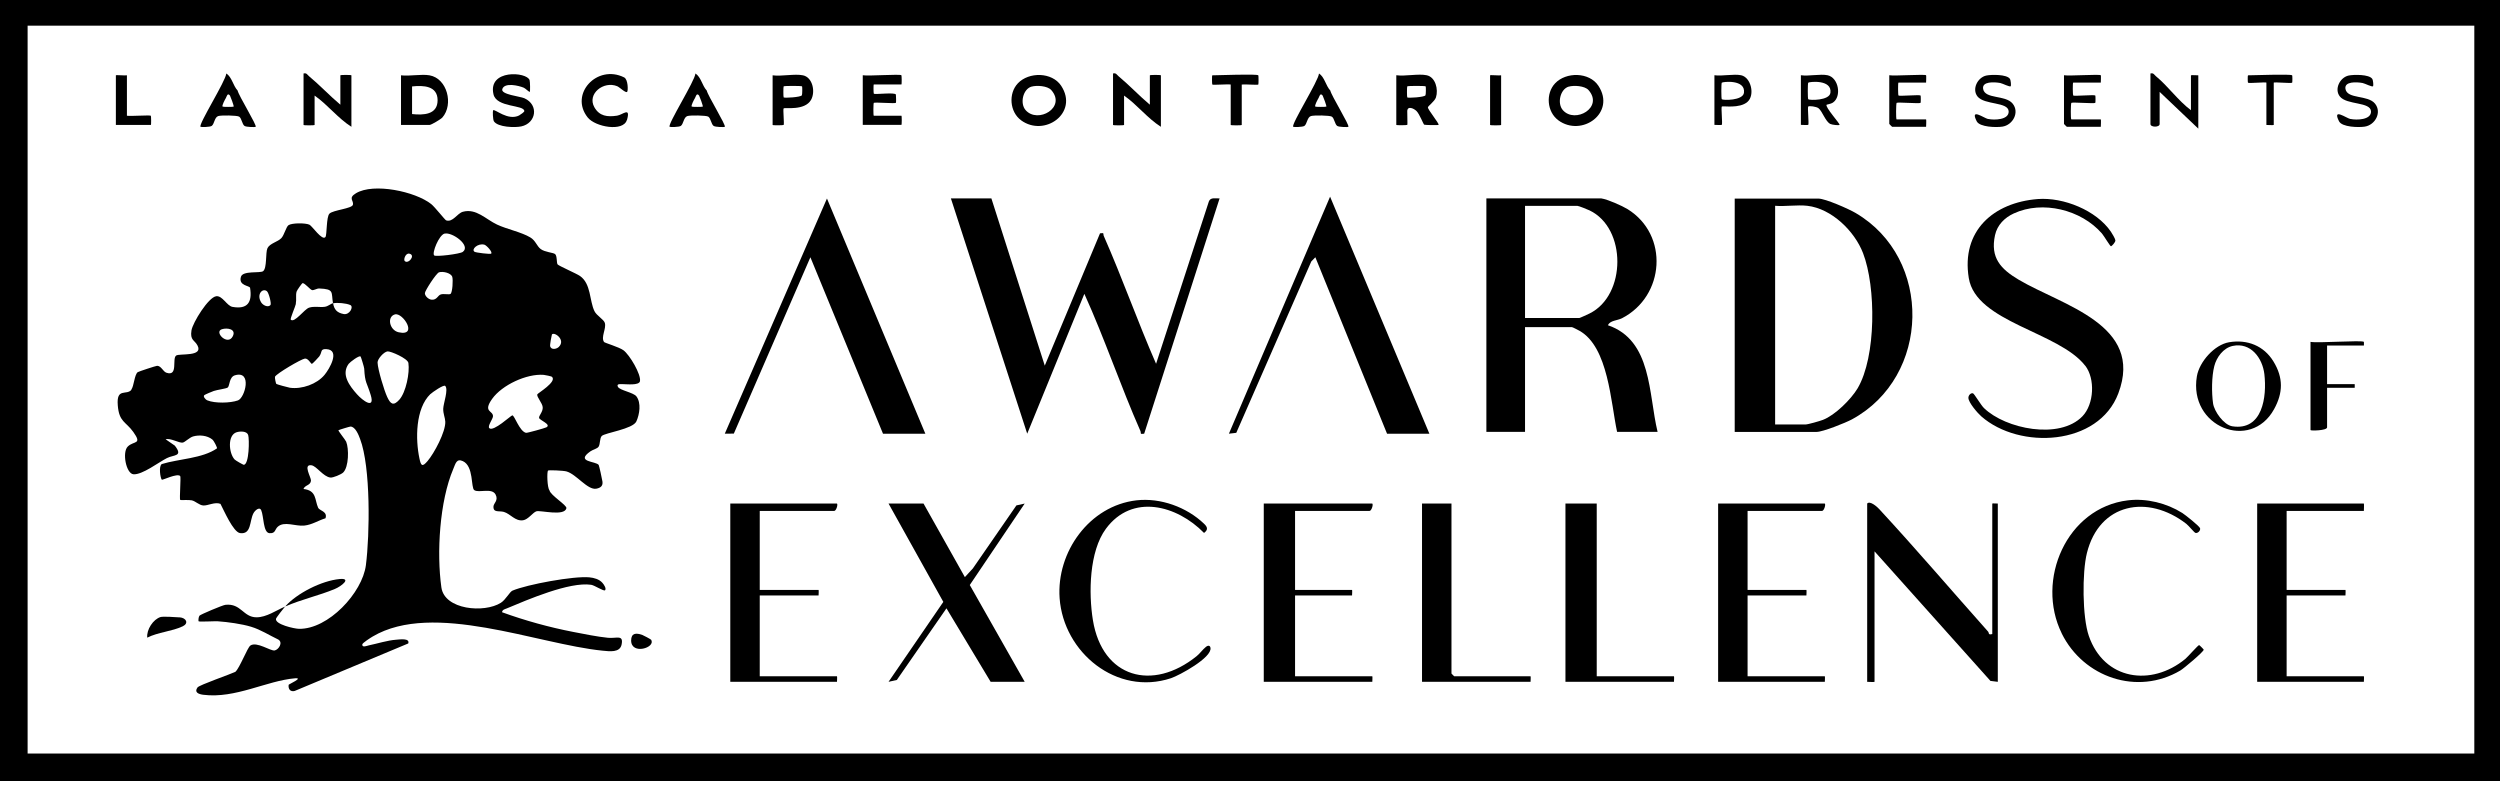
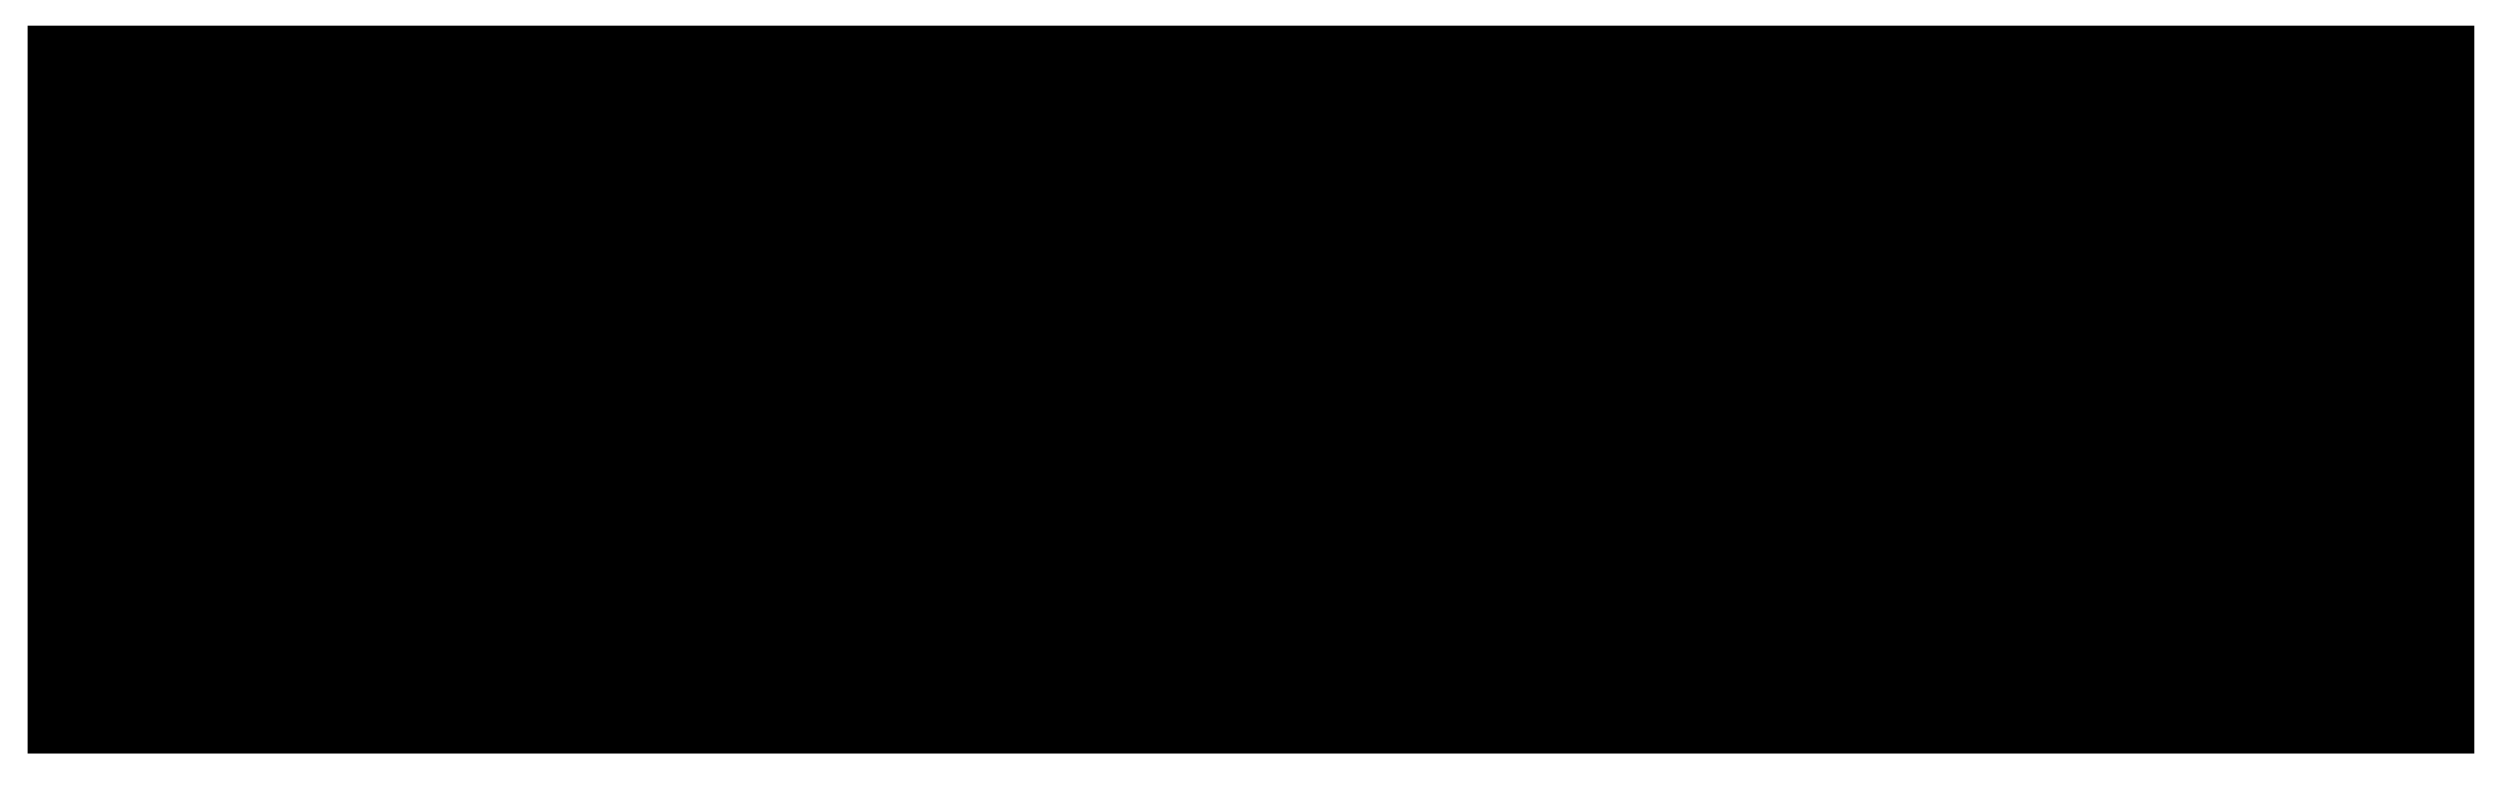
<svg xmlns="http://www.w3.org/2000/svg" width="156" height="49" viewBox="0 0 156 49" fill="none">
  <path d="M95.162 20.414H98.091C98.13 20.414 98.47 20.591 98.556 20.639C100.365 21.649 100.513 25.133 100.906 26.947H103.433C102.859 24.587 103.093 21.232 100.332 20.294C100.475 19.988 100.92 20.007 101.212 19.858C103.888 18.48 104.156 14.651 101.557 13.048C101.212 12.837 100.303 12.435 99.925 12.382H92.75V26.947H95.162V20.409V20.414ZM95.162 12.847H98.436C98.508 12.847 99.063 13.067 99.188 13.129C101.514 14.239 101.49 18.427 99.188 19.562C99.082 19.614 98.585 19.844 98.551 19.844H95.162V12.847Z" fill="black" />
  <path d="M67.669 18.346C68.937 21.146 69.923 24.085 71.163 26.899C71.22 27.033 71.096 27.11 71.397 27.062L76.102 12.382C75.853 12.387 75.533 12.296 75.432 12.574L72.139 22.701C70.991 20.074 70.033 17.35 68.875 14.723C68.818 14.589 68.942 14.512 68.641 14.56L65.194 22.816L61.863 12.382H59.336L64.098 27.062L67.659 18.346H67.669Z" fill="black" />
  <path d="M108.246 12.387V26.952H113.353C113.746 26.952 115.153 26.387 115.555 26.172C120.48 23.506 120.628 16.116 115.785 13.287C115.354 13.033 113.899 12.392 113.468 12.392H108.246V12.387ZM116.254 15.795C117.067 17.901 117.082 22.261 115.914 24.233C115.507 24.918 114.502 25.913 113.75 26.2C113.549 26.277 112.817 26.487 112.664 26.487H110.768V12.842C111.41 12.894 112.152 12.77 112.779 12.842C114.296 13.019 115.722 14.416 116.254 15.795Z" fill="black" />
  <path d="M130.117 22.816C130.749 23.63 130.673 25.219 129.945 25.975C128.519 27.454 125.149 26.77 123.8 25.463C123.613 25.286 123.192 24.563 123.115 24.544C122.976 24.501 122.823 24.673 122.828 24.826C122.828 25.113 123.402 25.779 123.632 25.98C126.02 28.076 130.95 27.827 132.185 24.544C133.803 20.251 128.677 19.059 125.968 17.455C124.848 16.79 124.182 16.087 124.489 14.675C124.628 14.038 125.087 13.583 125.657 13.32C127.456 12.487 129.869 13.085 131.156 14.565C131.276 14.703 131.673 15.369 131.726 15.369C131.764 15.369 132.018 15.115 131.999 14.991C131.984 14.88 131.797 14.574 131.721 14.459C130.807 13.119 128.758 12.301 127.164 12.42C124.384 12.636 122.373 14.411 122.852 17.35C123.302 20.117 128.471 20.701 130.117 22.821V22.816Z" fill="black" />
  <path d="M82.997 12.272L76.684 27.062L77.143 27.009L81.824 16.316L82.078 16.053L86.553 27.066H89.195L82.997 12.272Z" fill="black" />
  <path d="M45.791 27.057L50.568 16.053L55.101 27.067H57.743L51.602 12.387L45.227 27.062L45.791 27.057Z" fill="black" />
  <path d="M124.318 31.422V39.564C124.041 39.64 124.127 39.487 124.06 39.415C121.796 36.874 119.57 34.261 117.258 31.762C117.124 31.614 116.679 31.226 116.512 31.422V42.546C116.512 42.546 116.971 42.569 116.971 42.546V34.404L124.203 42.488L124.663 42.546V31.422C124.663 31.422 124.318 31.403 124.318 31.422Z" fill="black" />
  <path d="M63.941 31.422L63.424 31.537L60.706 35.471L60.208 36.012L57.628 31.422H55.445L58.863 37.558L55.445 42.545L55.962 42.43L59.059 37.96L61.816 42.545H63.941L60.514 36.505L63.941 31.422Z" fill="black" />
  <path d="M85.46 31.881C85.579 31.881 85.704 31.494 85.632 31.422H78.859V42.545H85.632C85.632 42.545 85.651 42.201 85.632 42.201H80.812V37.156H84.368C84.368 37.156 84.388 36.811 84.368 36.811H80.812V31.881H85.46Z" fill="black" />
  <path d="M147.505 31.881C147.505 31.881 147.525 31.436 147.505 31.422H140.848V42.545H147.505C147.505 42.545 147.525 42.201 147.505 42.201H142.686V37.156H146.357C146.357 37.156 146.376 36.811 146.357 36.811H142.686V31.881H147.505Z" fill="black" />
  <path d="M52.056 31.881C52.175 31.881 52.3 31.494 52.228 31.422H45.57V42.545H52.228C52.228 42.545 52.247 42.201 52.228 42.201H47.408V37.156H51.079C51.079 37.156 51.099 36.811 51.079 36.811H47.408V31.881H52.056Z" fill="black" />
  <path d="M113.696 31.881C113.816 31.881 113.94 31.494 113.869 31.422H107.211V42.545H113.869C113.869 42.545 113.888 42.201 113.869 42.201H109.049V37.156H112.72C112.72 37.156 112.739 36.811 112.72 36.811H109.049V31.881H113.696Z" fill="black" />
  <path d="M99.636 31.422H97.684V42.545H104.456C104.456 42.545 104.475 42.201 104.456 42.201H99.636V31.422Z" fill="black" />
  <path d="M88.734 31.422V42.545H95.507C95.507 42.545 95.526 42.201 95.507 42.201H90.745C90.745 42.201 90.572 42.043 90.572 42.028V31.422H88.734Z" fill="black" />
  <path d="M128.653 39.53C130.007 42.268 133.367 43.431 136.057 41.837C136.268 41.713 137.517 40.664 137.512 40.54C137.512 40.521 137.249 40.253 137.225 40.253C137.163 40.253 136.521 40.985 136.368 41.114C134.233 42.871 131.29 42.435 130.342 39.678C129.935 38.506 129.921 35.72 130.222 34.514C130.998 31.384 134.028 30.829 136.425 32.686C136.564 32.791 136.928 33.241 137 33.255C137.143 33.289 137.316 33.112 137.287 32.968C137.258 32.839 136.358 32.126 136.177 32.011C135.195 31.393 133.941 31.082 132.783 31.221C128.954 31.681 127.011 36.199 128.653 39.525V39.53Z" fill="black" />
  <path d="M75.247 40.368C75.046 40.53 74.879 40.774 74.673 40.942C71.93 43.158 68.786 42.311 68.197 38.697C67.924 37.017 67.962 34.409 69.01 32.992C70.652 30.776 73.438 31.523 75.132 33.255C75.395 33.059 75.357 32.891 75.132 32.681C74.046 31.642 72.414 31.049 70.915 31.221C67.977 31.561 65.914 34.447 66.12 37.328C66.364 40.717 69.685 43.44 73.069 42.32C73.586 42.148 75.644 41.033 75.534 40.425C75.51 40.281 75.395 40.248 75.247 40.368Z" fill="black" />
  <path d="M141.901 25.535C142.47 24.506 142.484 23.568 141.862 22.553C141.264 21.572 140.225 21.165 139.096 21.356C138.182 21.509 137.239 22.577 137.086 23.477C136.549 26.626 140.436 28.196 141.901 25.535ZM138.172 22.845C138.311 22.294 138.737 21.71 139.321 21.586C140.441 21.347 141.178 22.333 141.297 23.348C141.46 24.759 141.187 26.889 139.302 26.602C138.766 26.521 138.167 25.674 138.095 25.171C138 24.501 138.004 23.501 138.172 22.845Z" fill="black" />
  <path d="M145.21 26.665V24.2H146.933C146.933 24.2 146.942 23.97 146.933 23.97H145.21V21.562H147.507C147.507 21.562 147.517 21.342 147.507 21.332C147.392 21.213 144.616 21.424 144.176 21.332V26.837C144.176 26.889 145.21 26.875 145.21 26.665Z" fill="black" />
  <path d="M27.603 7.333C28.316 6.519 27.91 4.896 26.804 4.7C26.292 4.609 25.564 4.767 25.023 4.7V7.797H26.804C26.904 7.797 27.508 7.443 27.603 7.333ZM25.713 7.112V5.394C26.412 5.318 27.306 5.346 27.306 6.256C27.306 7.165 26.412 7.194 25.713 7.117V7.112Z" fill="black" />
  <path d="M87.813 7.797C87.842 7.768 87.804 7.103 87.813 6.931C87.828 6.586 88.225 6.763 88.392 6.931C88.574 7.112 88.823 7.749 88.862 7.778C88.9 7.806 89.733 7.821 89.766 7.792C89.833 7.735 89.091 6.835 89.101 6.701C89.101 6.619 89.522 6.328 89.603 6.079C89.766 5.581 89.575 4.81 89.024 4.695C88.512 4.585 87.684 4.772 87.129 4.695V7.792C87.129 7.826 87.794 7.816 87.818 7.792L87.813 7.797ZM87.813 5.389C87.852 5.351 88.919 5.351 88.962 5.389C88.981 5.409 88.981 5.902 88.948 5.949C88.866 6.069 87.861 6.127 87.813 6.079C87.789 6.055 87.789 5.413 87.813 5.389Z" fill="black" />
  <path d="M63.713 7.505C65.182 8.582 67.331 7.041 66.216 5.351C65.646 4.49 64.201 4.475 63.516 5.198C62.913 5.834 63.004 6.988 63.717 7.505H63.713ZM64.359 5.408C64.679 5.313 65.359 5.351 65.598 5.619C66.56 6.706 64.761 7.735 64 6.873C63.631 6.457 63.827 5.566 64.364 5.404L64.359 5.408Z" fill="black" />
  <path d="M97.236 7.505C98.705 8.582 100.854 7.041 99.739 5.351C99.17 4.49 97.724 4.475 97.04 5.198C96.437 5.834 96.528 6.988 97.241 7.505H97.236ZM97.882 5.408C98.203 5.313 98.882 5.351 99.122 5.619C100.084 6.706 98.284 7.735 97.523 6.873C97.155 6.457 97.351 5.566 97.887 5.404L97.882 5.408Z" fill="black" />
  <path d="M19.631 7.797V5.964C20.459 6.543 21.076 7.371 21.928 7.912V4.7C21.928 4.667 21.239 4.667 21.239 4.7V6.533C20.569 5.973 19.961 5.318 19.286 4.758C19.171 4.662 19.138 4.537 18.941 4.585V7.797C18.941 7.83 19.631 7.83 19.631 7.797Z" fill="black" />
  <path d="M70.142 7.797V5.964C70.97 6.543 71.588 7.371 72.44 7.912V4.7C72.44 4.667 71.751 4.667 71.751 4.7V6.533C71.081 5.973 70.473 5.318 69.798 4.758C69.683 4.662 69.649 4.537 69.453 4.585V7.797C69.453 7.83 70.142 7.83 70.142 7.797Z" fill="black" />
  <path d="M32.406 7.199C31.688 7.567 30.869 6.768 30.769 6.883C30.74 6.916 30.75 7.467 30.822 7.572C31.066 7.94 32.119 7.974 32.526 7.888C33.454 7.691 33.645 6.548 32.722 6.131C32.454 6.011 31.238 5.901 31.343 5.562C31.477 5.126 32.372 5.341 32.688 5.475C32.794 5.519 33.033 5.772 33.062 5.729C33.086 5.7 33.081 5.107 33.047 5.002C32.88 4.475 30.434 4.308 30.793 5.882C30.984 6.729 32.717 6.524 32.717 6.935C32.717 6.988 32.487 7.151 32.406 7.194V7.199Z" fill="black" />
  <path d="M56.248 7.223H54.525C54.487 7.223 54.496 6.447 54.525 6.418C54.583 6.366 55.851 6.476 55.904 6.418C55.923 6.399 55.918 6.007 55.904 5.906C55.88 5.739 54.597 5.916 54.525 5.844C54.506 5.825 54.496 5.27 54.525 5.27H56.248C56.277 5.27 56.267 4.715 56.248 4.695C56.162 4.609 54.171 4.758 53.836 4.695V7.792H56.248C56.277 7.792 56.277 7.218 56.248 7.218V7.223Z" fill="black" />
  <path d="M48.9 7.797C48.948 7.744 48.847 6.816 48.9 6.763C48.967 6.696 50.216 6.926 50.609 6.232C50.896 5.724 50.709 4.824 50.106 4.7C49.594 4.59 48.766 4.777 48.211 4.7V7.797C48.211 7.83 48.876 7.821 48.9 7.797ZM48.9 5.389C48.938 5.351 50.006 5.351 50.049 5.389C50.068 5.408 50.068 5.901 50.035 5.949C49.953 6.069 48.948 6.126 48.9 6.078C48.876 6.055 48.876 5.413 48.9 5.389Z" fill="black" />
  <path d="M134.762 7.739V5.734L137.174 8.027V4.7C137.174 4.7 136.715 4.676 136.715 4.7V6.878C135.911 6.275 135.303 5.394 134.532 4.758C134.417 4.662 134.384 4.537 134.188 4.585V7.739C134.188 7.955 134.762 7.955 134.762 7.739Z" fill="black" />
  <path d="M81.391 7.859C81.563 7.744 81.563 7.318 81.802 7.242C81.975 7.184 82.98 7.194 83.109 7.28C83.267 7.385 83.291 7.759 83.444 7.859C83.549 7.931 84.104 7.945 84.138 7.912C84.229 7.826 83.066 5.95 83.013 5.653C82.721 5.337 82.659 4.815 82.305 4.585C82.281 5.04 80.548 7.773 80.697 7.912C80.73 7.941 81.28 7.931 81.391 7.859ZM82.281 6.112C82.329 6.031 82.376 5.763 82.534 5.964C82.558 5.993 82.793 6.624 82.764 6.653C82.74 6.677 82.099 6.677 82.075 6.653C82.013 6.596 82.223 6.208 82.281 6.112Z" fill="black" />
  <path d="M42.48 7.859C42.653 7.744 42.653 7.318 42.892 7.242C43.064 7.184 44.069 7.194 44.199 7.28C44.357 7.385 44.38 7.759 44.534 7.859C44.639 7.931 45.194 7.945 45.228 7.912C45.319 7.826 44.156 5.95 44.103 5.653C43.811 5.337 43.749 4.815 43.395 4.585C43.371 5.04 41.638 7.773 41.786 7.912C41.82 7.941 42.37 7.931 42.48 7.859ZM43.371 6.112C43.419 6.031 43.466 5.763 43.624 5.964C43.648 5.993 43.883 6.624 43.854 6.653C43.83 6.677 43.189 6.677 43.165 6.653C43.103 6.596 43.313 6.208 43.371 6.112Z" fill="black" />
  <path d="M13.207 7.859C13.379 7.744 13.379 7.318 13.619 7.242C13.791 7.184 14.796 7.194 14.925 7.28C15.083 7.385 15.107 7.759 15.26 7.859C15.366 7.931 15.921 7.945 15.954 7.912C16.045 7.826 14.882 5.95 14.829 5.653C14.537 5.337 14.475 4.815 14.121 4.585C14.097 5.04 12.364 7.773 12.513 7.912C12.546 7.941 13.097 7.931 13.207 7.859ZM14.097 6.112C14.145 6.031 14.193 5.763 14.351 5.964C14.375 5.993 14.609 6.624 14.581 6.653C14.557 6.677 13.915 6.677 13.891 6.653C13.829 6.596 14.04 6.208 14.097 6.112Z" fill="black" />
  <path d="M39.122 7.491C39.366 6.634 38.863 7.165 38.504 7.218C37.901 7.309 37.404 7.251 37.088 6.691C36.619 5.858 37.667 5.03 38.514 5.38C38.672 5.447 39.05 5.83 39.136 5.729C39.198 5.662 39.198 4.954 38.945 4.829C37.26 3.992 35.513 5.868 36.671 7.328C37.15 7.931 38.902 8.237 39.117 7.486L39.122 7.491Z" fill="black" />
  <path d="M112.834 7.797C112.892 7.73 112.777 6.715 112.834 6.648C112.887 6.591 113.342 6.648 113.476 6.754C113.72 6.95 113.907 7.586 114.213 7.735C114.333 7.792 114.735 7.835 114.787 7.792C114.845 7.744 113.849 6.653 113.983 6.533C113.998 6.519 114.251 6.486 114.371 6.404C114.936 6.021 114.73 4.844 114.041 4.695C113.591 4.6 112.868 4.767 112.375 4.695V7.792C112.375 7.792 112.82 7.811 112.834 7.792V7.797ZM112.834 5.16C112.897 5.097 114.333 4.94 114.218 5.792C114.151 6.284 112.906 6.265 112.834 6.194C112.796 6.155 112.796 5.198 112.834 5.16Z" fill="black" />
  <path d="M128.965 7.912H131.09C131.09 7.912 131.114 7.452 131.09 7.452H129.252C129.2 7.452 129.214 6.457 129.252 6.419C129.31 6.361 130.674 6.481 130.746 6.419C130.765 6.404 130.765 5.973 130.746 5.959C130.674 5.897 129.425 6.016 129.367 5.959C129.339 5.93 129.329 5.155 129.367 5.155H131.09C131.09 5.155 131.11 4.71 131.09 4.695C131.004 4.619 129.114 4.753 128.793 4.695V7.735C128.793 7.735 128.951 7.907 128.965 7.907V7.912Z" fill="black" />
  <path d="M118.063 7.912H120.188C120.188 7.912 120.212 7.452 120.188 7.452H118.35C118.297 7.452 118.312 6.457 118.35 6.419C118.408 6.361 119.772 6.481 119.843 6.419C119.863 6.404 119.863 5.973 119.843 5.959C119.772 5.897 118.522 6.016 118.465 5.959C118.436 5.93 118.427 5.155 118.465 5.155H120.188C120.188 5.155 120.207 4.71 120.188 4.695C120.102 4.619 118.211 4.753 117.891 4.695V7.735C117.891 7.735 118.049 7.907 118.063 7.907V7.912Z" fill="black" />
  <path d="M146.668 7.428C146.4 7.371 145.519 6.706 145.955 7.567C146.142 7.94 147.19 7.96 147.558 7.902C148.204 7.806 148.645 7.017 148.2 6.466C147.75 5.911 146.472 6.198 146.357 5.552C146.271 5.069 147.051 5.112 147.424 5.179C147.573 5.207 148.023 5.447 148.08 5.38C148.109 5.346 148.09 5.011 148.027 4.92C147.836 4.633 146.874 4.647 146.553 4.714C146.008 4.834 145.644 5.566 146.008 6.021C146.438 6.562 147.927 6.342 147.951 6.95C147.97 7.486 147.051 7.505 146.673 7.423L146.668 7.428Z" fill="black" />
-   <path d="M124.059 7.428C123.791 7.371 122.91 6.706 123.346 7.567C123.532 7.94 124.58 7.96 124.949 7.902C125.595 7.806 126.035 7.017 125.59 6.466C125.14 5.911 123.862 6.198 123.748 5.552C123.661 5.069 124.442 5.112 124.815 5.179C124.963 5.207 125.413 5.447 125.471 5.38C125.499 5.346 125.48 5.011 125.418 4.92C125.227 4.633 124.265 4.647 123.944 4.714C123.398 4.834 123.034 5.566 123.398 6.021C123.829 6.562 125.317 6.342 125.341 6.95C125.361 7.486 124.442 7.505 124.063 7.423L124.059 7.428Z" fill="black" />
  <path d="M76.796 5.275V7.797C76.796 7.83 77.485 7.83 77.485 7.797V5.275C77.667 5.246 78.476 5.318 78.519 5.275C78.538 5.255 78.538 4.719 78.519 4.7C78.418 4.6 76.044 4.7 75.647 4.7C75.618 4.7 75.628 5.255 75.647 5.275C75.69 5.318 76.604 5.241 76.796 5.275Z" fill="black" />
  <path d="M107.44 7.797C107.497 7.73 107.387 6.706 107.44 6.648C107.497 6.591 108.546 6.796 109.043 6.356C109.522 5.935 109.268 4.829 108.646 4.695C108.191 4.6 107.473 4.762 106.98 4.695V7.792C106.98 7.792 107.426 7.811 107.44 7.792V7.797ZM107.44 5.16C107.502 5.097 108.938 4.939 108.823 5.791C108.756 6.284 107.512 6.265 107.44 6.193C107.402 6.155 107.402 5.198 107.44 5.16Z" fill="black" />
  <path d="M9.413 7.222C9.36 7.17 8.149 7.261 7.92 7.222V4.7C7.805 4.724 7.23 4.667 7.23 4.7V7.797H9.413C9.442 7.797 9.432 7.242 9.413 7.222Z" fill="black" />
  <path d="M141.423 5.16V7.797C141.423 7.797 141.882 7.821 141.882 7.797V5.16C141.882 5.102 142.964 5.217 143.031 5.16C143.05 5.145 143.05 4.715 143.031 4.7C142.926 4.609 140.671 4.7 140.274 4.7C140.25 4.7 140.255 5.145 140.274 5.16C140.341 5.217 141.423 5.102 141.423 5.16Z" fill="black" />
  <path d="M93.67 7.797V4.7C93.555 4.724 92.981 4.667 92.981 4.7V7.797C92.981 7.83 93.67 7.83 93.67 7.797Z" fill="black" />
  <path d="M39.383 39.965C39.383 40.894 40.948 40.411 40.627 39.918C40.608 39.889 40.125 39.63 40.072 39.616C39.684 39.482 39.388 39.501 39.383 39.965Z" fill="black" />
  <path d="M8.21 24.314C7.904 24.702 7.258 24.161 7.349 25.291C7.43 26.339 7.846 26.296 8.32 26.956C8.89 27.756 8.358 27.492 7.976 27.861C7.607 28.215 7.87 29.555 8.325 29.594C8.871 29.642 9.904 28.842 10.417 28.584C10.852 28.364 11.446 28.498 10.909 27.808L10.335 27.411C10.651 27.32 11.173 27.66 11.407 27.617C11.541 27.593 11.824 27.301 12.049 27.234C12.436 27.124 12.925 27.167 13.245 27.421C13.37 27.521 13.566 27.957 13.542 27.976C12.637 28.613 11.144 28.632 10.096 28.957C9.89 29.091 10.005 29.828 10.096 29.934C10.134 29.977 11.058 29.512 11.245 29.704C11.302 29.766 11.187 31.14 11.245 31.197C11.268 31.221 11.781 31.178 11.967 31.221C12.207 31.274 12.432 31.527 12.685 31.542C12.977 31.561 13.408 31.302 13.757 31.441C13.968 31.838 14.552 33.203 14.978 33.265C15.696 33.365 15.562 32.518 15.811 32.035C15.906 31.848 16.194 31.599 16.299 31.838C16.466 32.217 16.414 33.231 16.811 33.27C17.199 33.303 17.146 33.03 17.333 32.868C17.744 32.499 18.429 32.853 18.984 32.796C19.472 32.748 19.86 32.475 20.31 32.341C20.458 31.915 19.932 31.862 19.855 31.69C19.63 31.202 19.774 30.604 18.936 30.513C19.032 30.254 19.372 30.302 19.405 29.996C19.424 29.79 18.879 28.952 19.439 29.034C19.755 29.082 20.171 29.747 20.616 29.799C20.779 29.819 21.282 29.608 21.411 29.488C21.77 29.144 21.779 27.99 21.602 27.564C21.549 27.44 21.085 26.875 21.119 26.846C21.147 26.823 21.817 26.617 21.87 26.617C22.172 26.621 22.378 27.138 22.468 27.387C23.139 29.144 23.076 33.361 22.832 35.266C22.612 36.989 20.482 39.281 18.649 39.238C18.371 39.233 17.146 38.961 17.223 38.611C17.237 38.539 17.687 37.965 17.788 37.85C17.232 38.089 16.624 38.52 16.007 38.52C15.174 38.52 15.045 37.635 14.069 37.74C13.891 37.759 12.499 38.348 12.446 38.42C12.384 38.506 12.369 38.74 12.393 38.769C12.436 38.812 13.384 38.755 13.599 38.769C14.217 38.812 15.083 38.932 15.667 39.109C16.27 39.291 16.802 39.64 17.366 39.908C17.677 40.095 17.39 40.535 17.141 40.588C16.888 40.641 16.021 40.009 15.624 40.282C15.433 40.416 14.963 41.674 14.686 41.923C14.356 42.081 12.441 42.742 12.326 42.895C12.101 43.206 12.393 43.316 12.685 43.354C14.695 43.608 16.634 42.474 18.415 42.325C18.965 42.282 18.017 42.694 18.012 42.732C17.974 43 18.122 43.187 18.39 43.115L25.474 40.152C25.594 39.803 24.938 39.903 24.723 39.918C24.158 39.961 23.569 40.157 23.009 40.272C22.928 40.286 22.583 40.44 22.607 40.21C22.617 40.119 23.134 39.789 23.258 39.717C27.03 37.491 33.53 40.195 37.598 40.602C38.038 40.645 38.689 40.741 38.79 40.21C38.914 39.583 38.469 39.851 37.938 39.798C37.263 39.731 36.454 39.564 35.779 39.434C34.272 39.142 32.769 38.726 31.328 38.204C31.342 38.046 31.491 38.018 31.61 37.97C32.926 37.419 35.54 36.29 36.89 36.491C37.105 36.524 37.675 36.912 37.756 36.831C37.852 36.73 37.689 36.476 37.588 36.366C37.387 36.141 37.072 36.055 36.779 36.026C35.813 35.931 32.893 36.467 31.979 36.855C31.802 36.931 31.562 37.419 31.251 37.616C30.222 38.267 27.738 38.056 27.542 36.654C27.24 34.505 27.427 31.279 28.284 29.264C28.427 28.928 28.485 28.593 28.882 28.775C29.571 29.091 29.375 30.436 29.595 30.584C29.887 30.781 30.696 30.417 30.926 30.862C31.117 31.231 30.801 31.398 30.792 31.604C30.773 32.011 31.141 31.858 31.443 31.944C31.859 32.068 32.146 32.537 32.639 32.465C32.965 32.418 33.252 31.973 33.472 31.905C33.731 31.829 35.219 32.236 35.344 31.714C35.387 31.523 34.348 30.91 34.286 30.594C34.142 30.422 34.123 29.45 34.195 29.364C34.233 29.321 35.162 29.364 35.348 29.417C35.975 29.594 36.66 30.594 37.21 30.494C37.469 30.446 37.632 30.326 37.593 30.048C37.574 29.905 37.387 29.058 37.359 29.015C37.196 28.77 35.875 28.842 36.842 28.163C36.99 28.057 37.273 28 37.354 27.871C37.459 27.708 37.416 27.339 37.55 27.205C37.751 27.004 39.493 26.775 39.709 26.296C39.91 25.856 40.02 25.147 39.714 24.736C39.532 24.491 38.675 24.358 38.56 24.142C38.44 23.922 38.752 23.975 38.847 23.97C39.101 23.97 39.876 24.066 39.934 23.788C40.015 23.367 39.288 22.137 38.9 21.854C38.632 21.658 37.732 21.395 37.694 21.342C37.478 21.041 37.847 20.505 37.742 20.15C37.675 19.93 37.229 19.696 37.095 19.418C36.775 18.762 36.89 17.709 36.191 17.221C35.98 17.073 34.855 16.585 34.793 16.498C34.721 16.398 34.774 15.962 34.635 15.852C34.511 15.757 34.004 15.737 33.74 15.541C33.491 15.354 33.424 15.01 33.089 14.814C32.539 14.483 31.639 14.306 31.017 14.014C30.318 13.689 29.715 12.985 28.882 13.215C28.523 13.316 28.26 13.89 27.839 13.751C27.772 13.732 27.13 12.909 26.905 12.732C25.91 11.947 23.316 11.396 22.215 12.057C21.703 12.363 22.086 12.511 22.023 12.775C21.966 13.019 20.788 13.105 20.559 13.33C20.353 13.531 20.41 14.67 20.305 14.794C20.099 15.039 19.472 14.091 19.305 14.019C19.041 13.904 18.223 13.909 18.008 14.048C17.855 14.143 17.74 14.661 17.558 14.857C17.342 15.091 16.84 15.182 16.691 15.484C16.557 15.761 16.672 16.738 16.414 16.924C16.222 17.058 15.155 16.877 15.035 17.269C14.863 17.843 15.581 17.815 15.605 17.963C15.748 18.858 15.452 19.317 14.509 19.15C14.155 19.088 13.882 18.437 13.494 18.485C13.006 18.542 12.03 20.126 11.948 20.615C11.848 21.251 12.144 21.208 12.326 21.562C12.695 22.271 11.206 22.046 10.996 22.184C10.718 22.371 11.139 23.501 10.393 23.261C10.168 23.19 10.067 22.831 9.804 22.826C9.732 22.826 8.646 23.185 8.593 23.223C8.382 23.391 8.363 24.099 8.191 24.314H8.21ZM34.439 20.873C34.573 20.677 35.325 21.199 34.87 21.648C34.736 21.782 34.401 21.854 34.329 21.61C34.305 21.534 34.42 20.907 34.439 20.873ZM33.927 23.391C34.013 23.395 34.415 23.486 34.439 23.51C34.784 23.817 33.544 24.539 33.525 24.611C33.486 24.774 33.846 25.152 33.865 25.41C33.889 25.703 33.606 25.942 33.64 26.081C33.673 26.224 34.425 26.487 34.094 26.665C33.999 26.717 32.883 27.028 32.821 27.009C32.41 26.909 32.108 25.913 31.969 25.918C31.888 25.918 30.782 26.966 30.533 26.717C30.404 26.588 30.763 26.143 30.763 25.971C30.763 25.607 30.117 25.722 30.71 24.889C31.328 24.023 32.864 23.309 33.922 23.391H33.927ZM30.227 15.268C30.356 15.307 30.758 15.728 30.648 15.828C30.596 15.876 29.701 15.766 29.614 15.713C29.38 15.56 29.825 15.158 30.222 15.268H30.227ZM27.743 14.579C28.212 14.459 29.409 15.326 28.877 15.718C28.695 15.852 27.192 16.034 27.092 15.938C26.939 15.795 27.389 14.665 27.743 14.574V14.579ZM27.398 16.991C27.633 16.92 28.14 17.025 28.222 17.279C28.279 17.46 28.236 18.255 28.111 18.341C28.025 18.399 27.7 18.317 27.513 18.37C27.312 18.427 27.269 18.734 26.924 18.7C26.743 18.681 26.513 18.48 26.513 18.293C26.513 18.145 27.226 17.039 27.398 16.991ZM26.858 24.592C26.977 24.477 27.69 23.984 27.781 24.08C27.997 24.305 27.666 25.166 27.657 25.511C27.652 25.827 27.776 26.061 27.786 26.315C27.81 26.942 27.097 28.282 26.68 28.77C26.345 29.163 26.269 29.067 26.173 28.608C25.919 27.416 25.919 25.492 26.858 24.587V24.592ZM25.541 15.828C25.962 15.919 25.479 16.508 25.254 16.288C25.168 16.202 25.302 15.78 25.541 15.828ZM24.641 19.619C25.134 19.476 26.116 21.007 24.876 20.734C24.306 20.61 24.125 19.767 24.641 19.619ZM24.182 21.926C24.378 21.907 25.441 22.366 25.484 22.649C25.575 23.257 25.335 24.482 24.914 24.946C24.546 25.353 24.369 25.214 24.163 24.774C23.971 24.367 23.574 23.046 23.56 22.625C23.55 22.405 23.952 21.95 24.187 21.926H24.182ZM22.502 22.247C22.526 22.276 22.727 22.922 22.727 23.003C22.775 23.927 22.89 23.845 23.134 24.654C23.411 25.568 22.636 25.008 22.272 24.597C21.822 24.09 21.267 23.372 21.755 22.706C21.841 22.591 22.421 22.156 22.497 22.247H22.502ZM18.457 18.954C18.51 18.7 18.443 18.437 18.505 18.202C18.529 18.111 18.845 17.666 18.884 17.666C19.032 17.666 19.353 18.078 19.472 18.102C19.592 18.126 19.764 17.997 19.917 18.001C20.875 18.04 20.659 18.226 20.779 18.925C21.061 18.872 21.593 18.916 21.861 19.035C22.086 19.14 21.813 19.672 21.439 19.595C21.023 19.514 20.851 19.313 20.784 18.92C20.635 18.949 20.482 19.116 20.262 19.145C19.941 19.188 19.616 19.093 19.286 19.198C18.989 19.294 18.376 20.174 18.146 19.949C18.089 19.892 18.429 19.136 18.467 18.949L18.457 18.954ZM17.16 23.506C17.27 23.3 18.778 22.414 19.022 22.376C19.228 22.343 19.396 22.706 19.463 22.706C19.496 22.706 19.855 22.328 19.917 22.247C20.128 21.969 19.956 21.759 20.377 21.787C21.243 21.845 20.564 23.013 20.252 23.391C19.774 23.97 18.84 24.3 18.089 24.195C17.984 24.18 17.27 23.984 17.242 23.956C17.213 23.927 17.137 23.563 17.16 23.51V23.506ZM16.653 18.169C16.773 18.26 16.95 18.954 16.878 19.035C16.725 19.203 16.419 19.059 16.299 18.872C15.988 18.365 16.38 17.958 16.653 18.169ZM15.485 27.138C15.567 27.397 15.552 28.986 15.212 29.005C15.179 29.005 14.705 28.742 14.638 28.67C14.274 28.273 14.183 27.148 14.767 26.971C14.983 26.904 15.404 26.894 15.48 27.138H15.485ZM13.848 20.543C14.188 20.438 14.758 20.533 14.523 20.988C14.207 21.605 13.327 20.706 13.848 20.543ZM12.743 24.659C12.8 24.616 13.236 24.429 13.341 24.396C13.542 24.324 14.126 24.252 14.212 24.18C14.336 24.08 14.298 23.525 14.657 23.419C15.753 23.094 15.289 24.827 14.849 24.985C14.365 25.157 13.418 25.176 12.944 24.985C12.8 24.927 12.661 24.726 12.748 24.664L12.743 24.659Z" fill="black" />
  <path d="M11.199 38.525C10.969 38.506 10.189 38.458 10.026 38.501C9.562 38.635 9.131 39.296 9.189 39.789C9.854 39.449 10.749 39.396 11.405 39.08C11.788 38.898 11.63 38.554 11.204 38.52L11.199 38.525Z" fill="black" />
  <path d="M21.191 36.132C20.071 36.237 18.53 37.017 17.793 37.845C18.86 37.386 19.899 37.166 20.89 36.754C21.311 36.582 21.967 36.055 21.186 36.132H21.191Z" fill="black" />
-   <path d="M0 0V48.734H156V0H0ZM154.392 47.021H1.723V1.603H154.397V47.016L154.392 47.021Z" fill="black" />
+   <path d="M0 0V48.734V0H0ZM154.392 47.021H1.723V1.603H154.397V47.016L154.392 47.021Z" fill="black" />
</svg>